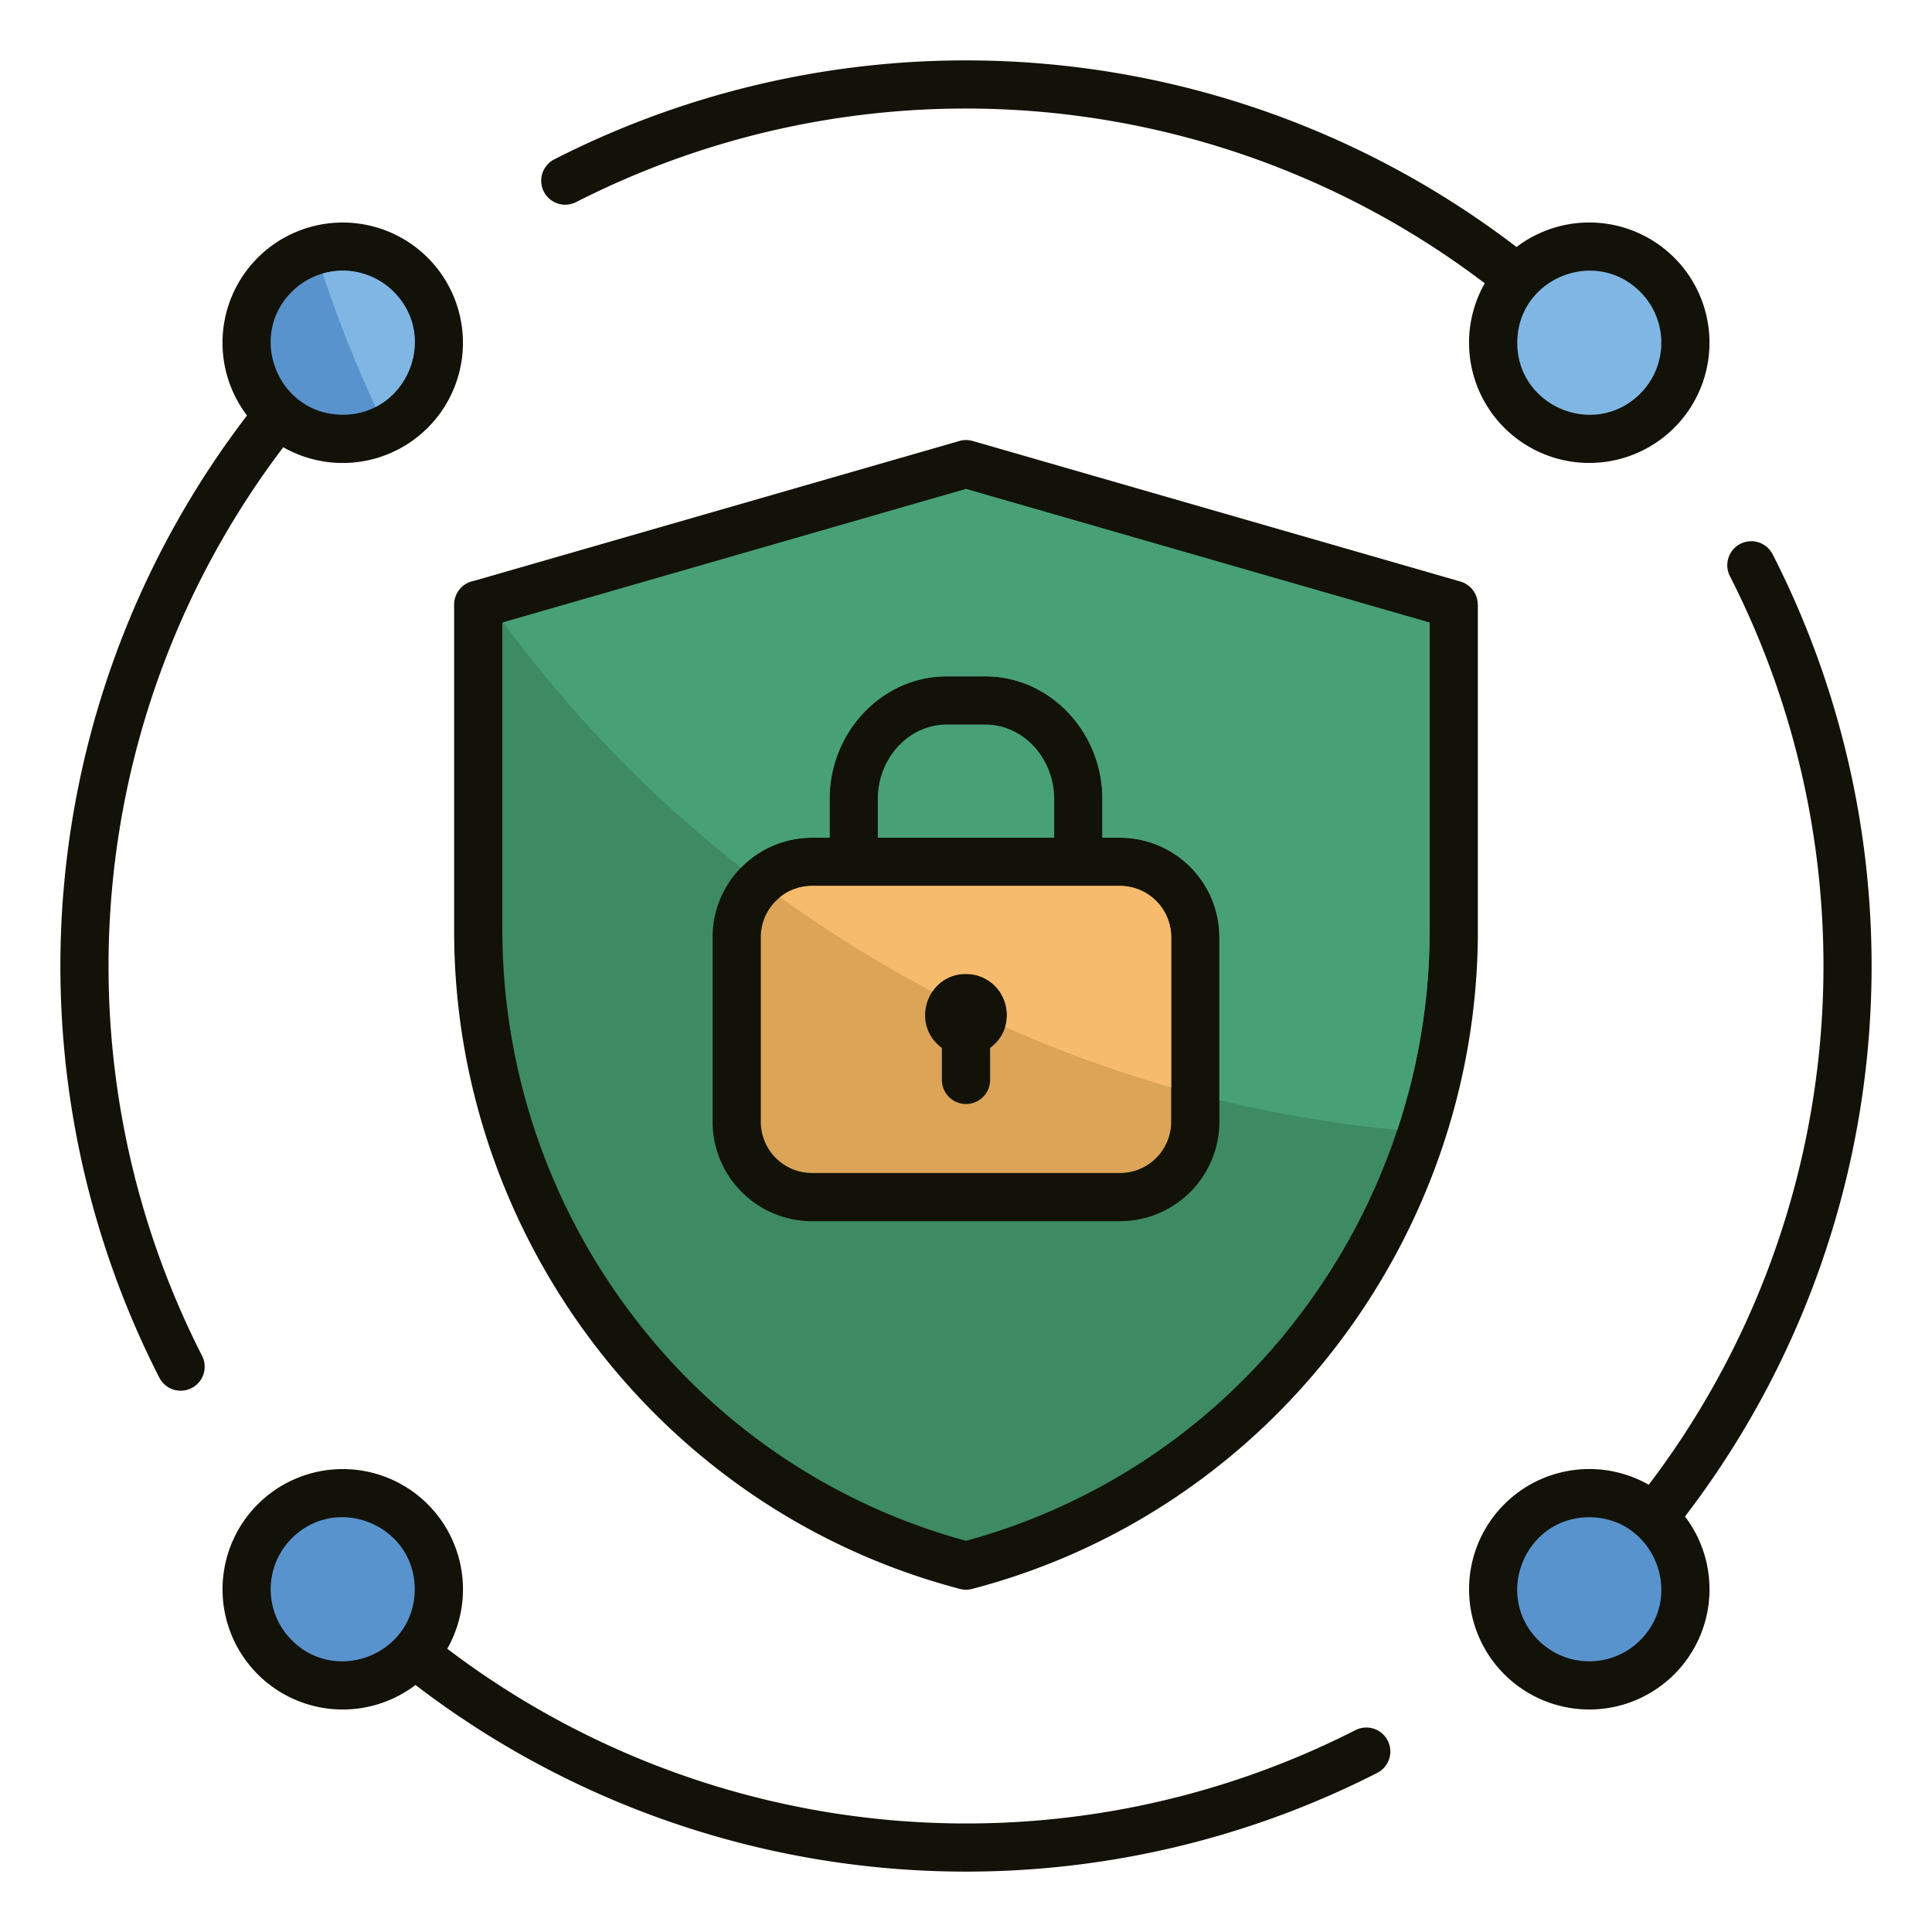
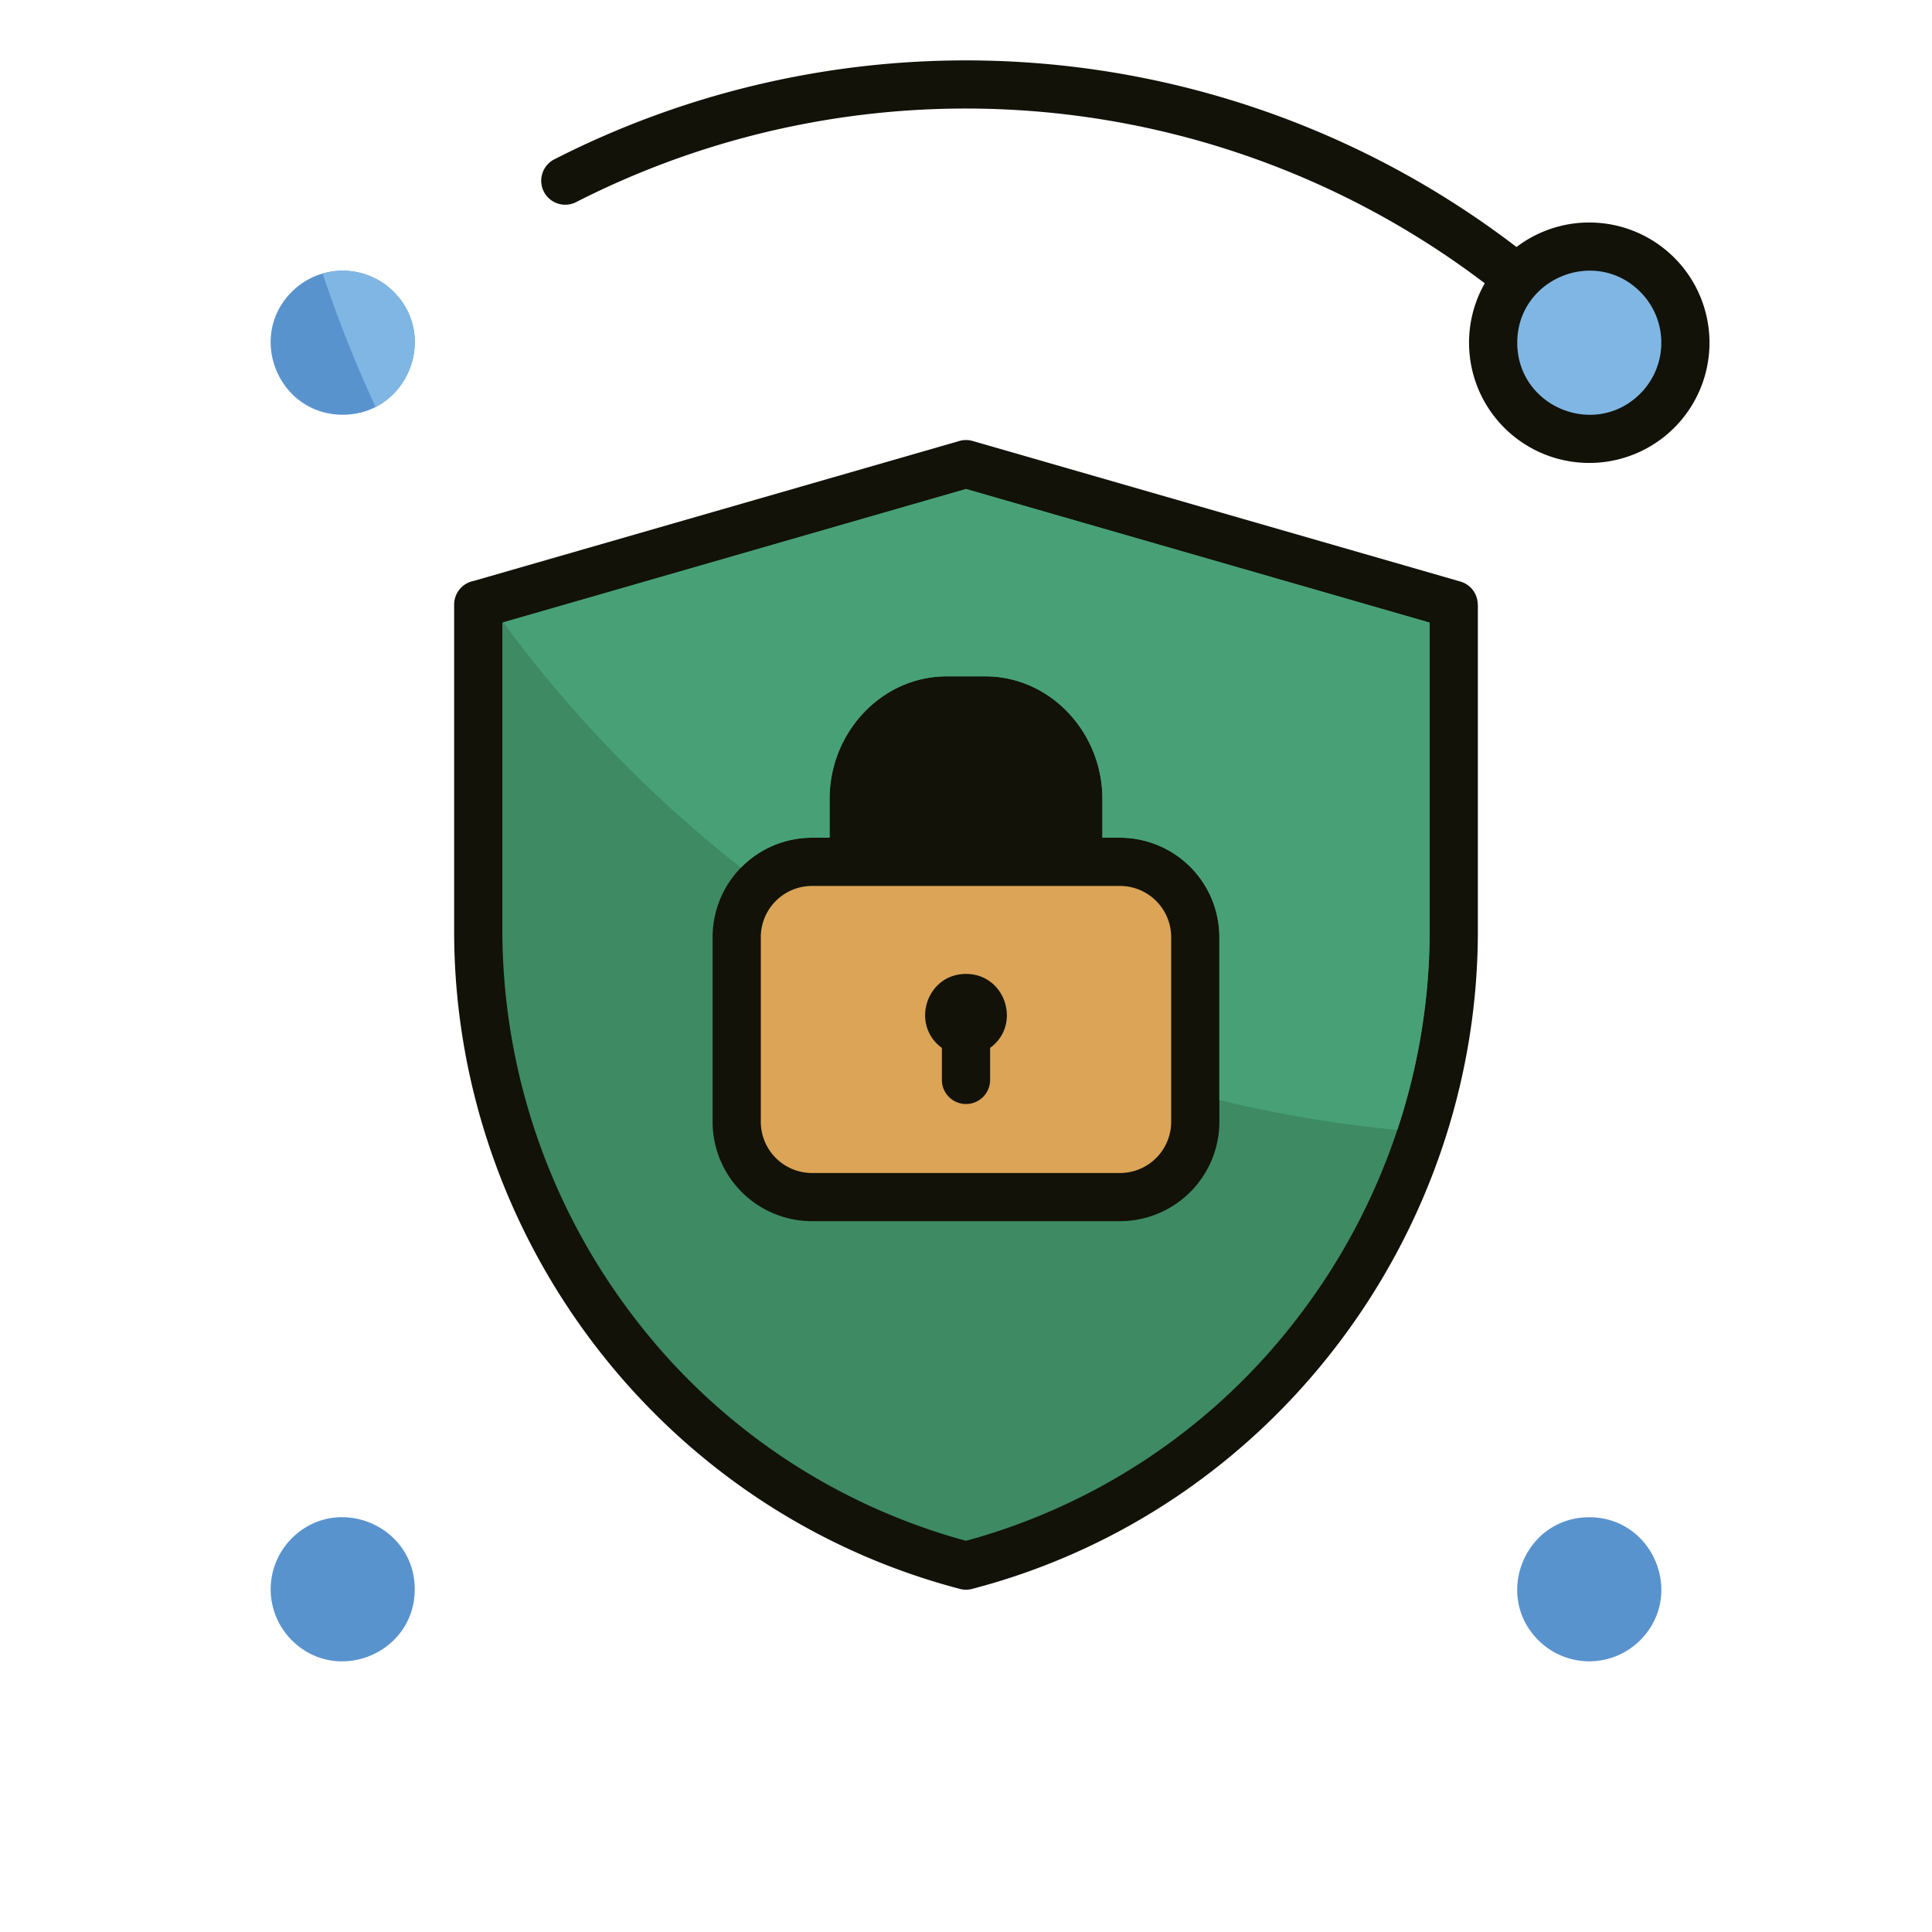
<svg xmlns="http://www.w3.org/2000/svg" id="Layer_1" viewBox="0 0 512 512" data-name="Layer 1">
  <g fill-rule="evenodd">
-     <path d="m443.706 443.706a31.862 31.862 0 1 1 -6.773-50.23 227.4 227.4 0 0 0 21.547-240.722 6.361 6.361 0 1 1 11.328-5.788 239.979 239.979 0 0 1 -23.268 254.922 31.865 31.865 0 0 1 -2.834 41.818z" fill="#121209" />
    <path d="m434.674 434.674c11.983-11.984 3.469-32.585-13.5-32.585s-25.48 20.6-13.5 32.585a19.091 19.091 0 0 0 27 0z" fill="#5993ce" />
-     <path d="m68.3 443.706a31.861 31.861 0 1 1 50.23-6.773 227.393 227.393 0 0 0 240.72 21.547 6.361 6.361 0 0 1 5.789 11.328 239.979 239.979 0 0 1 -254.927-23.268 31.864 31.864 0 0 1 -41.812-2.834z" fill="#121209" />
    <path d="m77.326 434.674c11.984 11.983 32.585 3.469 32.585-13.5s-20.6-25.48-32.585-13.5a19.091 19.091 0 0 0 0 27z" fill="#5993ce" />
-     <path d="m68.3 68.3a31.861 31.861 0 1 1 6.772 50.229 227.4 227.4 0 0 0 -21.552 240.716 6.361 6.361 0 1 1 -11.328 5.789 239.98 239.98 0 0 1 23.268-254.923 31.863 31.863 0 0 1 2.84-41.811z" fill="#121209" />
    <path d="m77.327 77.326c-11.984 11.983-3.471 32.585 13.5 32.585s25.48-20.6 13.5-32.585a19.09 19.09 0 0 0 -27 0z" fill="#5993ce" />
    <path d="m99.545 107.853c10.752-5.509 14.466-20.836 4.776-30.527a19.083 19.083 0 0 0 -18.81-4.838 331.677 331.677 0 0 0 14.034 35.365z" fill="#80b6e3" />
    <path d="m443.706 68.3a31.861 31.861 0 1 1 -50.23 6.772 227.4 227.4 0 0 0 -240.722-21.552 6.361 6.361 0 1 1 -5.788-11.328 239.981 239.981 0 0 1 254.923 23.268 31.864 31.864 0 0 1 41.817 2.84z" fill="#121209" />
    <path d="m434.674 77.327c-11.983-11.984-32.585-3.471-32.585 13.5s20.6 25.479 32.585 13.5a19.09 19.09 0 0 0 0-27z" fill="#80b6e3" />
    <path d="m254.262 421.046c-79.728-20.989-133.911-93.869-133.911-174.285v-86.537a6.39 6.39 0 0 1 5.23-6.283l128.672-37.081a6.324 6.324 0 0 1 3.588.027l129.167 37.224a6.36 6.36 0 0 1 4.612 6.113h.029v86.537c0 80.431-54.366 153.542-134.052 174.323a6.332 6.332 0 0 1 -3.335-.038z" fill="#121209" />
    <path d="m168.191 349.324a165.213 165.213 0 0 0 87.809 59.007 165.211 165.211 0 0 0 87.808-59.007 168.926 168.926 0 0 0 35.066-102.563v-81.761l-122.874-35.411-122.874 35.411v81.761a168.925 168.925 0 0 0 35.065 102.563zm51.663-127.316v-10.308c0-17.474 13.657-32.459 31.092-32.459h10.107c17.437 0 31.093 14.986 31.093 32.459v10.305h4.7a26.363 26.363 0 0 1 26.3 26.3v49.02a26.363 26.363 0 0 1 -26.3 26.3h-81.7a26.363 26.363 0 0 1 -26.3-26.3v-49.02a26.363 26.363 0 0 1 26.3-26.3z" fill="#3e8a63" />
    <path d="m370.3 299.428a166.983 166.983 0 0 0 8.576-52.667v-81.761l-122.876-35.411-122.637 35.342a335.4 335.4 0 0 0 63 65.009 26.227 26.227 0 0 1 18.787-7.932h4.7v-10.308c0-17.474 13.657-32.459 31.092-32.459h10.107c17.437 0 31.093 14.986 31.093 32.459v10.305h4.7a26.363 26.363 0 0 1 26.3 26.3v43.215a332.335 332.335 0 0 0 47.158 7.908z" fill="#48a176" />
-     <path d="m279.371 222.008v-10.308c0-10.526-7.949-19.684-18.318-19.684h-10.107c-10.368 0-18.317 9.157-18.317 19.684v10.305z" fill="#48a176" />
    <path d="m296.848 234.783h-81.7a13.584 13.584 0 0 0 -13.528 13.528v49.02a13.584 13.584 0 0 0 13.528 13.528h81.7a13.584 13.584 0 0 0 13.527-13.528v-49.02a13.584 13.584 0 0 0 -13.527-13.528zm-40.848 23.317c10.485 0 14.8 13.464 6.387 19.609v8.4a6.388 6.388 0 1 1 -12.775 0v-8.4c-8.412-6.143-4.098-19.609 6.388-19.609z" fill="#dba456" />
-     <path d="m296.848 234.783h-81.7a13.438 13.438 0 0 0 -8.408 2.959 333.691 333.691 0 0 0 40.343 25.039 10.5 10.5 0 0 1 8.917-4.681 10.884 10.884 0 0 1 10.383 14.054 330.941 330.941 0 0 0 43.992 16.013v-39.856a13.584 13.584 0 0 0 -13.527-13.528z" fill="#f6bb6c" />
  </g>
</svg>